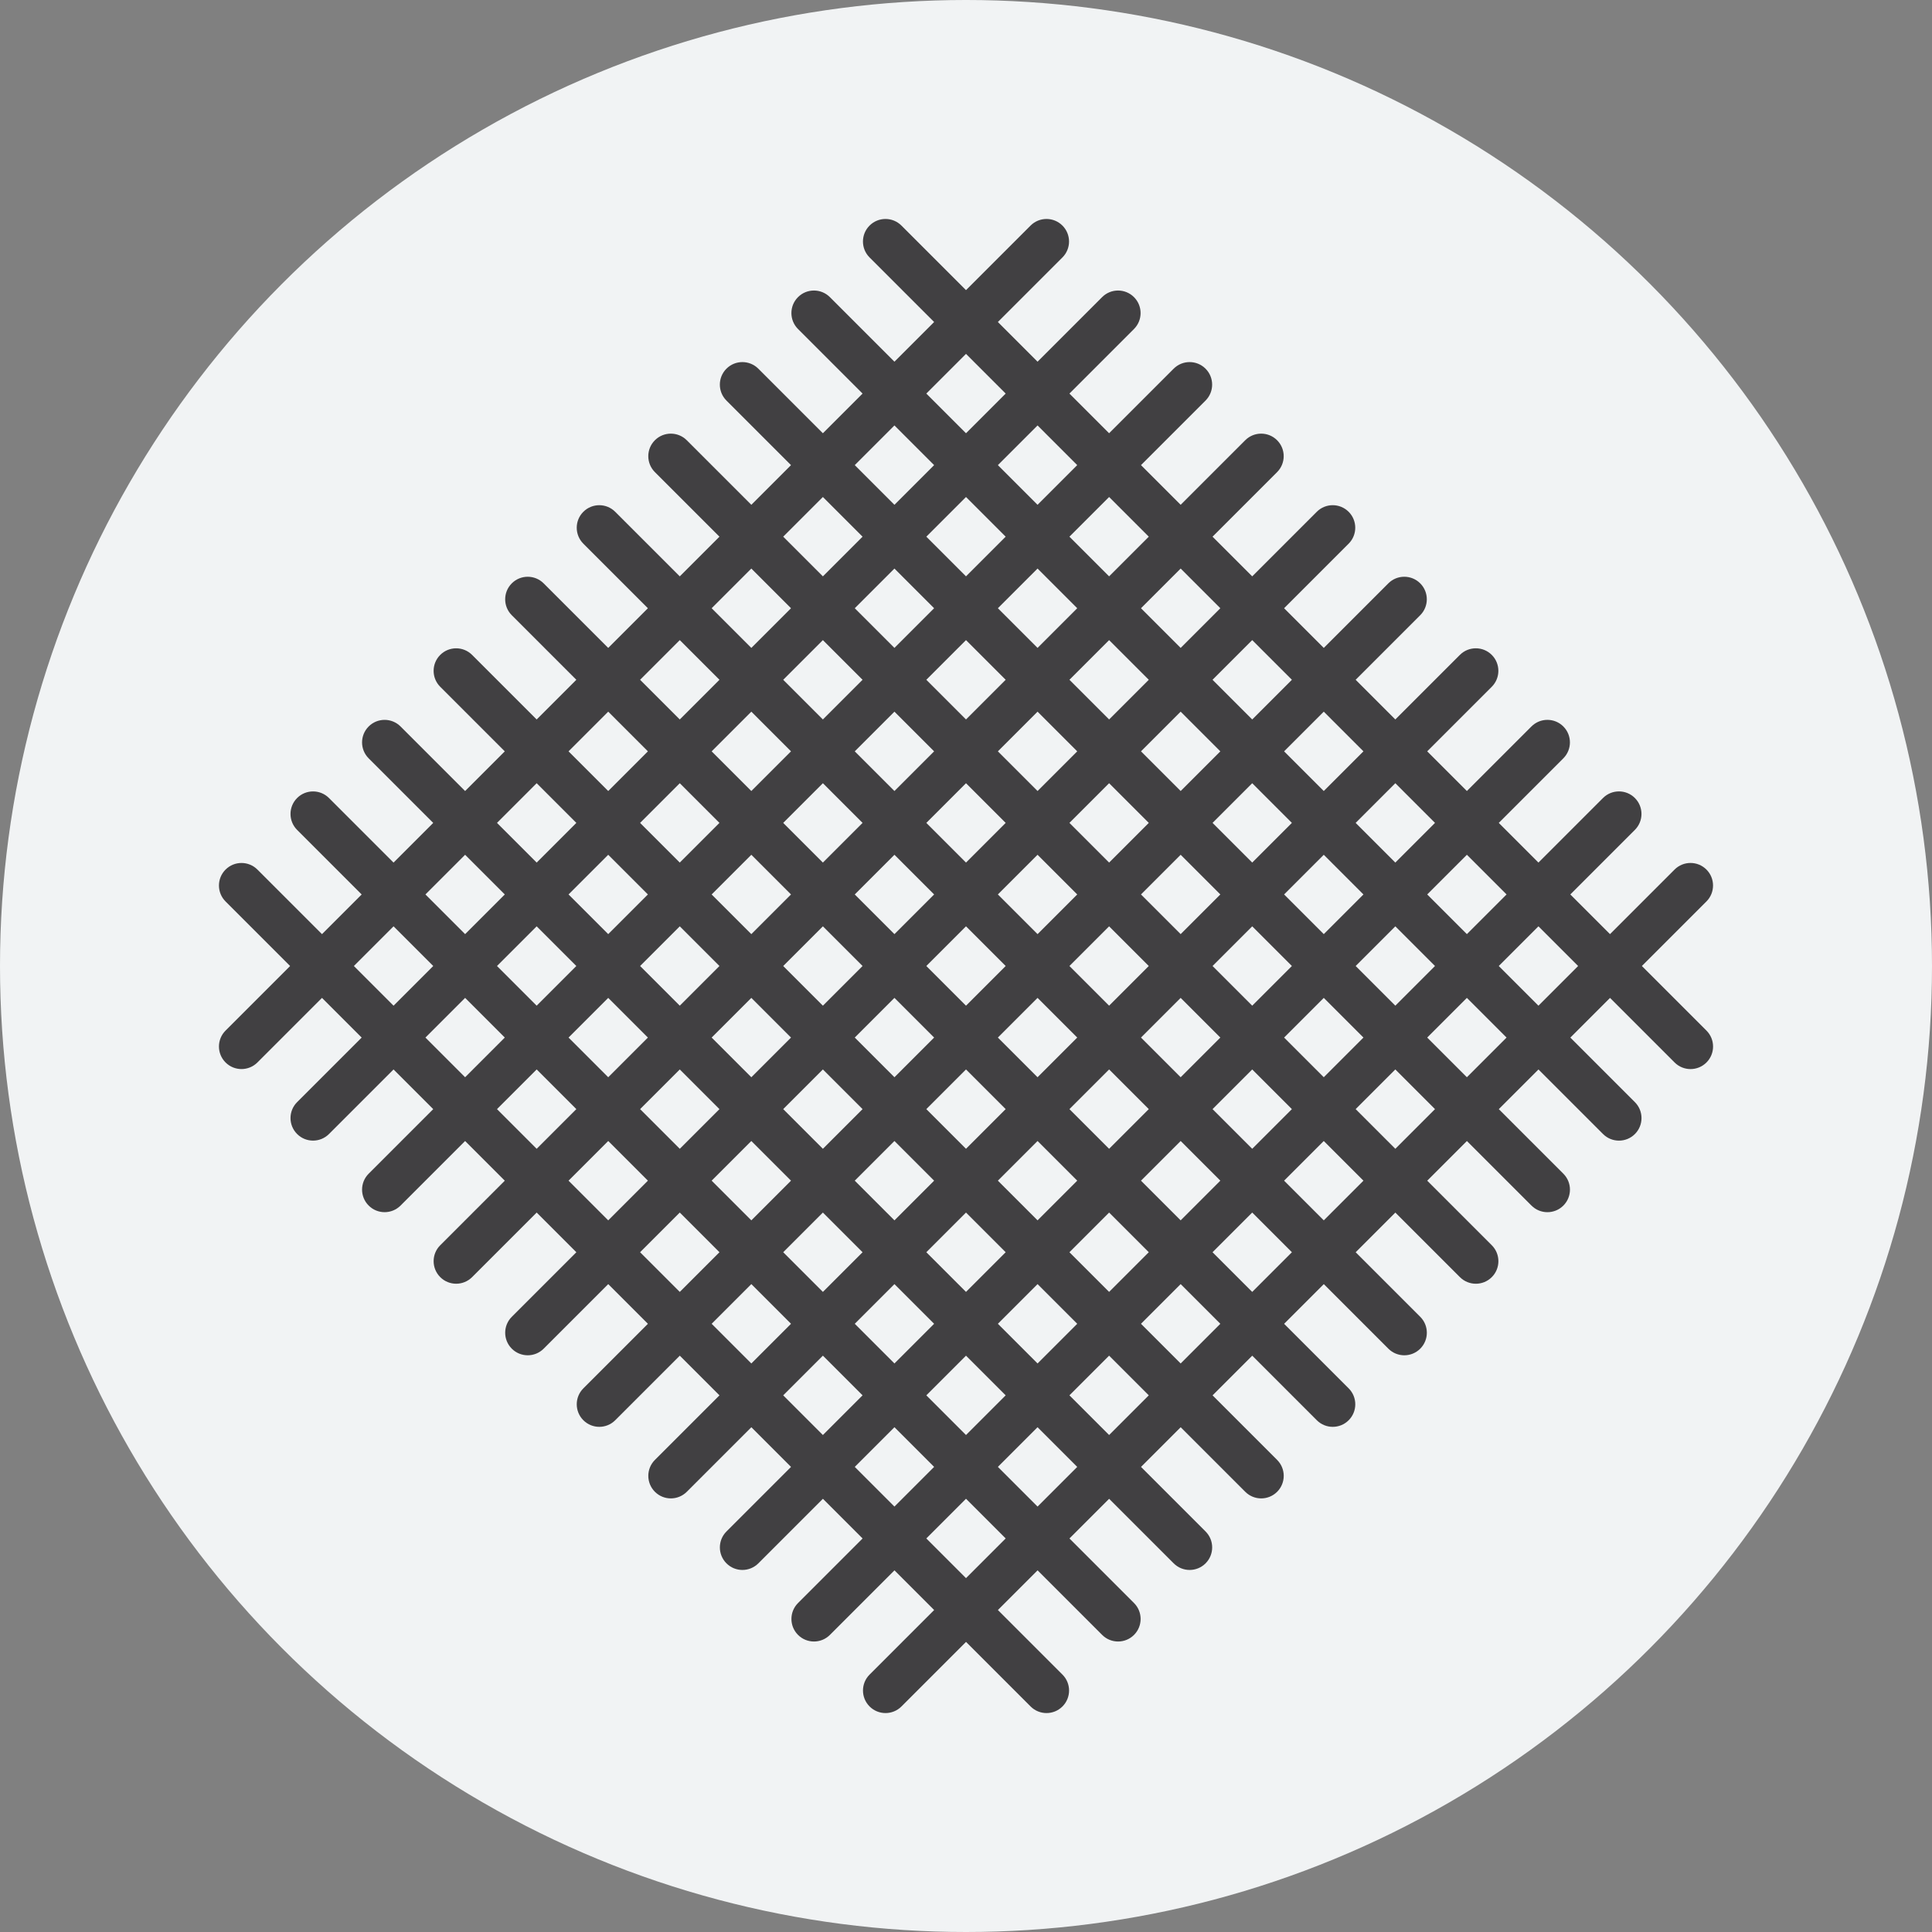
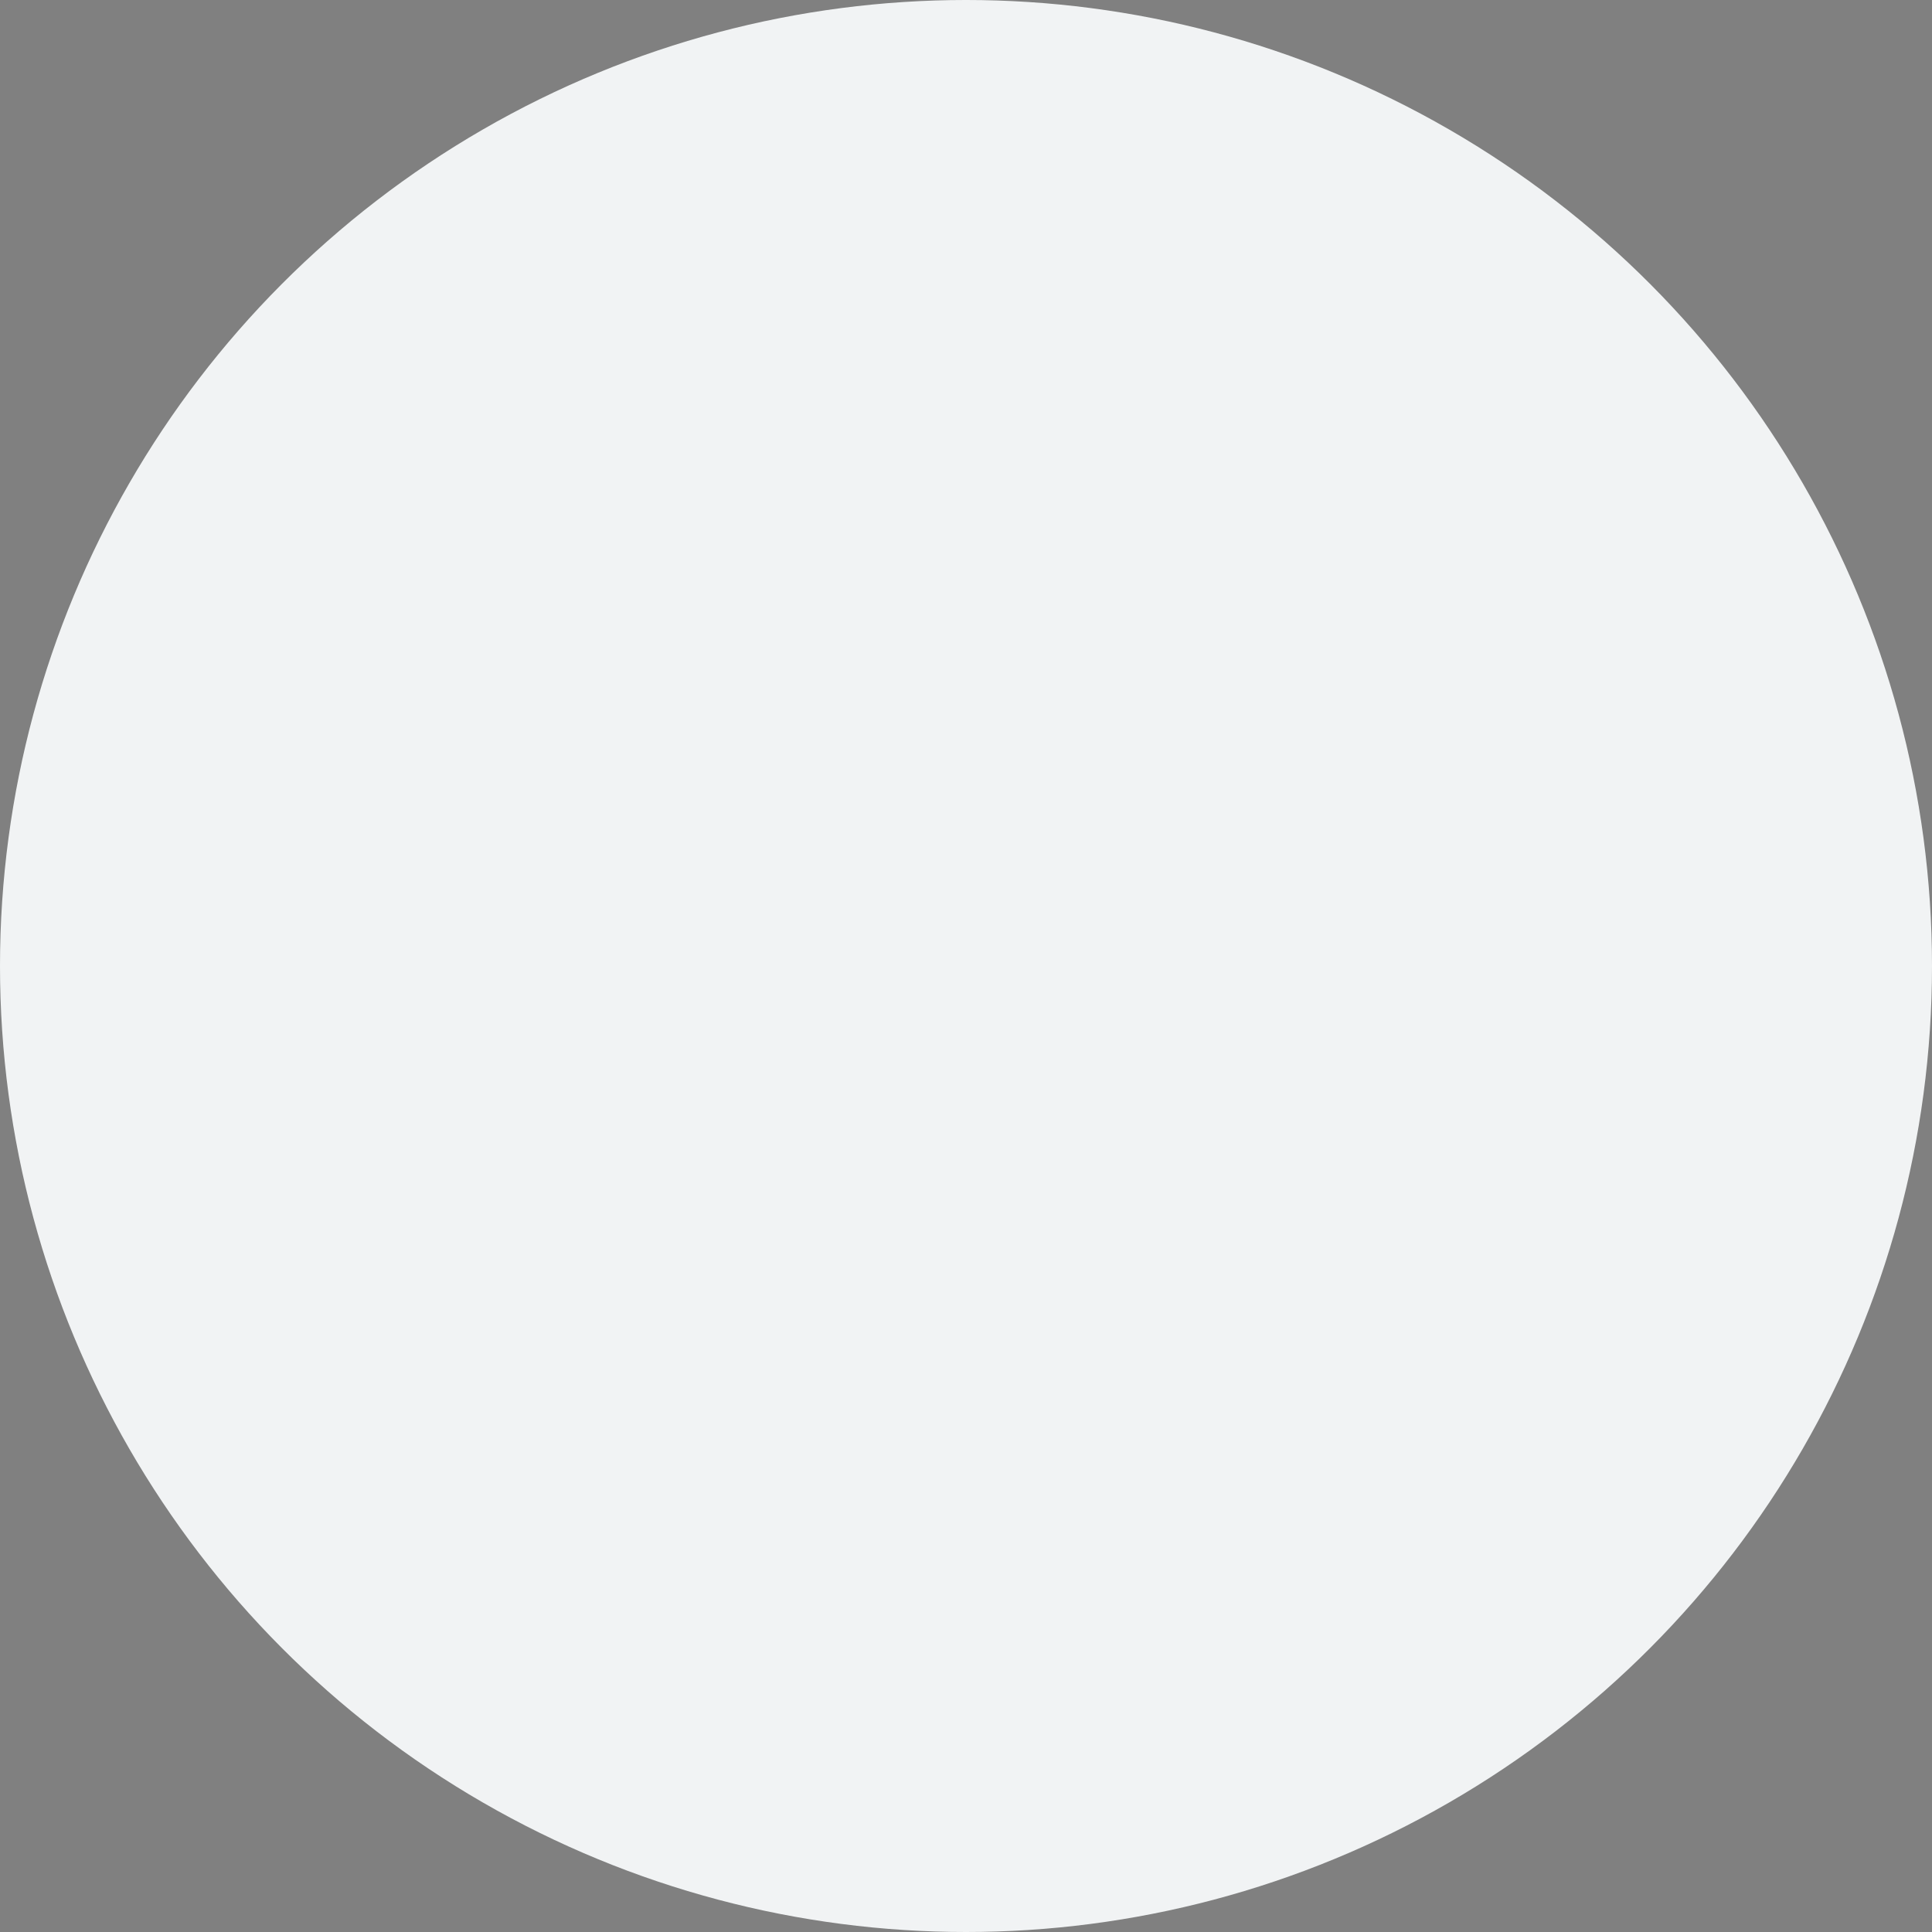
<svg xmlns="http://www.w3.org/2000/svg" id="Layer_2" data-name="Layer 2" viewBox="0 0 600 600">
  <rect x="0" y="0" width="600" height="600" fill="#808080" stroke="none" />
  <g id="Composite">
    <circle cx="300" cy="300" r="300" fill="#f1f3f4" />
-     <path d="M509.9,300l20.05-20.05c2.733-2.733,2.733-7.166,0-9.899-2.734-2.733-7.166-2.733-9.9,0l-20.05,20.05-12.323-12.323,20.05-20.05c2.733-2.734,2.733-7.166,0-9.899-2.734-2.733-7.166-2.733-9.9,0l-20.05,20.05-12.322-12.322,20.05-20.05c2.733-2.733,2.733-7.166,0-9.899-2.734-2.733-7.166-2.733-9.9,0l-20.05,20.05-12.323-12.323,20.05-20.05c2.733-2.734,2.733-7.166,0-9.899-2.734-2.733-7.166-2.733-9.9,0l-20.05,20.05-12.322-12.322,20.05-20.05c2.733-2.733,2.733-7.166,0-9.899-2.734-2.733-7.166-2.733-9.9,0l-20.05,20.05-12.323-12.323,20.05-20.05c2.733-2.733,2.733-7.166,0-9.899-2.734-2.733-7.166-2.733-9.9,0l-20.05,20.05-12.322-12.322,20.051-20.051c2.733-2.733,2.733-7.166,0-9.899-2.734-2.733-7.166-2.733-9.9,0l-20.05,20.05-12.323-12.323,20.05-20.05c2.733-2.733,2.733-7.166,0-9.899-2.734-2.733-7.166-2.733-9.9,0l-20.05,20.05-12.322-12.322,20.051-20.051c2.733-2.733,2.733-7.166,0-9.899-2.734-2.733-7.166-2.733-9.9,0l-20.05,20.05-12.323-12.323,20.051-20.05c2.733-2.733,2.733-7.166,0-9.899-2.734-2.733-7.166-2.733-9.9,0l-20.05,20.05-20.05-20.05c-2.733-2.733-7.166-2.733-9.899,0-2.734,2.733-2.734,7.166,0,9.899l20.05,20.05-12.323,12.323-20.05-20.05c-2.733-2.733-7.166-2.733-9.899,0-2.734,2.733-2.734,7.166,0,9.899l20.05,20.05-12.323,12.323-20.05-20.05c-2.733-2.733-7.166-2.733-9.899,0-2.734,2.733-2.734,7.166,0,9.899l20.05,20.05-12.323,12.323-20.05-20.05c-2.733-2.733-7.166-2.733-9.899,0-2.734,2.733-2.734,7.166,0,9.899l20.05,20.05-12.323,12.323-20.05-20.05c-2.733-2.733-7.166-2.733-9.899,0-2.734,2.733-2.734,7.166,0,9.899l20.05,20.05-12.323,12.323-20.05-20.05c-2.733-2.733-7.166-2.733-9.899,0-2.734,2.733-2.734,7.166,0,9.899l20.05,20.05-12.323,12.323-20.05-20.05c-2.733-2.733-7.166-2.733-9.899,0s-2.734,7.166,0,9.899l20.05,20.05-12.323,12.323-20.05-20.05c-2.733-2.733-7.166-2.733-9.899,0-2.734,2.733-2.734,7.166,0,9.899l20.05,20.05-12.323,12.323-20.05-20.05c-2.733-2.733-7.166-2.733-9.899,0s-2.734,7.166,0,9.899l20.05,20.05-12.323,12.323-20.05-20.05c-2.733-2.733-7.166-2.733-9.899,0-2.734,2.733-2.734,7.166,0,9.899l20.05,20.05-20.05,20.05c-2.734,2.733-2.734,7.166,0,9.899,1.367,1.367,3.158,2.05,4.95,2.05s3.583-.684,4.95-2.05l20.05-20.05,12.323,12.323-20.05,20.05c-2.734,2.733-2.734,7.166,0,9.899,1.367,1.367,3.158,2.05,4.95,2.05s3.583-.684,4.95-2.05l20.05-20.05,12.323,12.323-20.05,20.05c-2.734,2.733-2.734,7.166,0,9.899,1.367,1.367,3.158,2.05,4.95,2.05s3.583-.684,4.95-2.05l20.05-20.05,12.323,12.323-20.05,20.05c-2.734,2.733-2.734,7.166,0,9.899,1.367,1.367,3.158,2.05,4.95,2.05s3.583-.684,4.95-2.05l20.05-20.05,12.323,12.323-20.05,20.05c-2.734,2.733-2.734,7.166,0,9.899,1.367,1.367,3.158,2.05,4.95,2.05s3.583-.684,4.95-2.05l20.05-20.05,12.323,12.323-20.05,20.05c-2.734,2.733-2.734,7.166,0,9.899,1.367,1.367,3.158,2.05,4.95,2.05s3.583-.684,4.95-2.05l20.05-20.05,12.323,12.323-20.05,20.05c-2.734,2.734-2.734,7.166,0,9.899,1.367,1.367,3.158,2.05,4.95,2.05s3.583-.684,4.95-2.05l20.05-20.05,12.323,12.323-20.05,20.05c-2.734,2.733-2.734,7.166,0,9.899,1.367,1.367,3.158,2.05,4.95,2.05s3.583-.684,4.95-2.05l20.05-20.05,12.323,12.323-20.05,20.05c-2.734,2.734-2.734,7.166,0,9.899,1.367,1.367,3.158,2.05,4.95,2.05s3.583-.684,4.95-2.05l20.05-20.05,12.323,12.323-20.05,20.05c-2.734,2.733-2.734,7.166,0,9.899,1.367,1.367,3.158,2.05,4.95,2.05s3.583-.684,4.95-2.05l20.05-20.05,20.05,20.05c1.367,1.367,3.159,2.05,4.95,2.05s3.583-.684,4.95-2.05c2.733-2.733,2.733-7.166,0-9.899l-20.051-20.05,12.323-12.323,20.05,20.05c1.367,1.367,3.159,2.05,4.95,2.05s3.583-.684,4.95-2.05c2.733-2.734,2.733-7.166,0-9.899l-20.051-20.051,12.322-12.322,20.05,20.05c1.367,1.367,3.159,2.05,4.95,2.05s3.583-.684,4.95-2.05c2.733-2.733,2.733-7.166,0-9.899l-20.05-20.05,12.323-12.323,20.05,20.05c1.367,1.367,3.159,2.05,4.95,2.05s3.583-.684,4.95-2.05c2.733-2.734,2.733-7.166,0-9.899l-20.051-20.051,12.322-12.322,20.05,20.05c1.367,1.367,3.159,2.05,4.95,2.05s3.583-.684,4.95-2.05c2.733-2.733,2.733-7.166,0-9.899l-20.05-20.05,12.323-12.323,20.05,20.05c1.367,1.367,3.159,2.05,4.95,2.05s3.583-.684,4.95-2.05c2.733-2.733,2.733-7.166,0-9.899l-20.05-20.05,12.322-12.322,20.05,20.05c1.367,1.367,3.159,2.05,4.95,2.05s3.583-.684,4.95-2.05c2.733-2.733,2.733-7.166,0-9.899l-20.05-20.05,12.323-12.323,20.05,20.05c1.367,1.367,3.159,2.05,4.95,2.05s3.583-.684,4.95-2.05c2.733-2.733,2.733-7.166,0-9.899l-20.05-20.05,12.322-12.322,20.05,20.05c1.367,1.367,3.159,2.05,4.95,2.05s3.583-.684,4.95-2.05c2.733-2.733,2.733-7.166,0-9.899l-20.05-20.05,12.323-12.323,20.05,20.05c1.367,1.367,3.159,2.05,4.95,2.05s3.583-.684,4.95-2.05c2.733-2.733,2.733-7.166,0-9.899l-20.05-20.05Zm-54.344-34.545l12.322,12.322-12.323,12.323-12.322-12.322,12.323-12.323Zm-145.656,12.322l12.322-12.322,12.323,12.323-12.322,12.322-12.323-12.323Zm2.423,22.223l-12.323,12.323-12.323-12.323,12.323-12.323,12.323,12.323Zm-12.323-32.122l-12.322-12.322,12.323-12.322,12.322,12.322-12.322,12.322Zm-9.9,9.9l-12.323,12.323-12.322-12.322,12.323-12.323,12.322,12.322Zm-22.223,22.223l-12.322,12.322-12.323-12.322,12.323-12.322,12.322,12.322Zm9.9,9.9l12.323,12.323-12.322,12.322-12.323-12.323,12.322-12.322Zm22.223,22.223l12.322,12.322-12.322,12.322-12.323-12.322,12.322-12.322Zm9.9-9.9l12.323-12.323,12.322,12.322-12.323,12.323-12.322-12.322Zm22.223-22.223l12.322-12.322,12.322,12.322-12.322,12.322-12.322-12.322Zm22.222-22.222l12.323-12.323,12.322,12.322-12.323,12.323-12.322-12.322Zm-9.9-9.9l-12.323-12.323,12.323-12.323,12.323,12.323-12.323,12.323Zm-22.223-22.223l-12.322-12.322,12.323-12.323,12.322,12.322-12.323,12.323Zm-22.222-22.222l-12.323-12.323,12.323-12.323,12.323,12.323-12.323,12.323Zm-9.9,9.9l-12.323,12.323-12.323-12.323,12.323-12.323,12.323,12.323Zm-22.222,22.222l-12.323,12.323-12.323-12.323,12.323-12.323,12.323,12.323Zm-22.223,22.223l-12.323,12.323-12.323-12.323,12.323-12.323,12.323,12.323Zm-22.222,22.222l-12.323,12.323-12.323-12.323,12.323-12.323,12.323,12.323Zm9.9,9.9l12.323,12.323-12.323,12.323-12.323-12.323,12.323-12.323Zm22.222,22.222l12.323,12.323-12.323,12.323-12.323-12.323,12.323-12.323Zm22.223,22.223l12.323,12.323-12.323,12.323-12.323-12.323,12.323-12.323Zm22.222,22.222l12.323,12.323-12.323,12.323-12.323-12.323,12.323-12.323Zm9.9-9.9l12.322-12.322,12.323,12.323-12.322,12.322-12.323-12.323Zm22.222-22.222l12.323-12.323,12.323,12.323-12.323,12.323-12.323-12.323Zm22.223-22.223l12.322-12.322,12.323,12.323-12.322,12.322-12.323-12.323Zm22.222-22.222l12.323-12.323,12.323,12.323-12.323,12.323-12.323-12.323Zm22.222-22.222l12.322-12.322,12.323,12.323-12.322,12.322-12.323-12.323Zm-9.9-9.9l-12.322-12.322,12.322-12.322,12.322,12.322-12.322,12.322Zm-22.222-22.222l-12.323-12.323,12.322-12.322,12.323,12.323-12.322,12.322Zm-22.223-22.223l-12.322-12.322,12.323-12.322,12.322,12.322-12.322,12.322Zm-22.222-22.222l-12.323-12.323,12.323-12.323,12.323,12.323-12.323,12.323Zm-22.222-22.222l-12.322-12.322,12.323-12.323,12.322,12.322-12.323,12.323Zm-9.9,9.9l-12.323,12.323-12.322-12.322,12.323-12.323,12.322,12.322Zm-22.222,22.222l-12.323,12.323-12.322-12.322,12.323-12.323,12.322,12.322Zm-22.222,22.222l-12.323,12.323-12.322-12.322,12.323-12.323,12.322,12.322Zm-22.223,22.223l-12.323,12.323-12.323-12.322,12.323-12.323,12.322,12.322Zm-22.222,22.222l-12.323,12.323-12.323-12.323,12.323-12.323,12.323,12.323Zm-22.222,22.222l-12.323,12.323-12.323-12.323,12.323-12.323,12.323,12.323Zm9.9,9.9l12.323,12.323-12.323,12.323-12.323-12.323,12.323-12.323Zm22.222,22.222l12.323,12.323-12.322,12.322-12.323-12.323,12.323-12.322Zm22.222,22.222l12.323,12.323-12.322,12.322-12.323-12.323,12.322-12.322Zm22.223,22.223l12.323,12.323-12.322,12.322-12.323-12.323,12.322-12.322Zm22.222,22.222l12.323,12.323-12.322,12.322-12.323-12.323,12.322-12.322Zm22.222,22.222l12.323,12.323-12.322,12.322-12.323-12.323,12.322-12.322Zm9.9-9.9l12.323-12.323,12.323,12.323-12.323,12.323-12.323-12.323Zm22.222-22.222l12.322-12.322,12.322,12.322-12.322,12.322-12.323-12.322Zm22.222-22.222l12.323-12.323,12.322,12.322-12.323,12.323-12.322-12.322Zm22.223-22.223l12.322-12.322,12.322,12.322-12.322,12.322-12.322-12.322Zm22.222-22.222l12.323-12.323,12.322,12.322-12.323,12.323-12.322-12.322Zm22.222-22.222l12.322-12.322,12.322,12.322-12.322,12.322-12.322-12.322Zm12.322-56.767l12.323,12.323-12.323,12.323-12.323-12.323,12.323-12.323Zm-22.222-22.222l12.322,12.322-12.323,12.323-12.322-12.322,12.323-12.323Zm-22.223-22.223l12.323,12.323-12.323,12.323-12.323-12.323,12.323-12.323Zm-22.222-22.222l12.322,12.322-12.323,12.323-12.322-12.322,12.323-12.323Zm-22.222-22.222l12.323,12.323-12.323,12.323-12.323-12.323,12.323-12.323Zm-22.222-22.222l12.322,12.322-12.323,12.323-12.322-12.322,12.323-12.323Zm-22.222-22.222l12.323,12.323-12.323,12.323-12.323-12.323,12.323-12.323Zm-22.222,22.222l12.323,12.323-12.323,12.323-12.323-12.323,12.323-12.323Zm-22.222,22.222l12.323,12.323-12.323,12.323-12.323-12.323,12.323-12.323Zm-22.222,22.222l12.323,12.323-12.323,12.323-12.323-12.323,12.323-12.323Zm-22.222,22.222l12.323,12.323-12.323,12.323-12.323-12.323,12.323-12.323Zm-22.223,22.223l12.323,12.323-12.323,12.323-12.323-12.323,12.323-12.323Zm-22.222,22.222l12.323,12.323-12.323,12.323-12.323-12.323,12.323-12.323Zm-22.222,22.222l12.323,12.323-12.323,12.323-12.323-12.323,12.323-12.323Zm-34.545,34.545l12.323-12.323,12.323,12.323-12.323,12.323-12.323-12.323Zm22.222,22.222l12.323-12.323,12.323,12.323-12.323,12.323-12.323-12.323Zm22.222,22.222l12.323-12.323,12.323,12.323-12.323,12.323-12.323-12.323Zm22.222,22.222l12.323-12.323,12.323,12.323-12.323,12.323-12.323-12.323Zm22.222,22.222l12.323-12.323,12.323,12.323-12.323,12.323-12.323-12.323Zm22.223,22.223l12.323-12.323,12.323,12.323-12.323,12.323-12.323-12.323Zm22.222,22.222l12.323-12.323,12.323,12.323-12.323,12.323-12.323-12.323Zm22.222,22.222l12.323-12.323,12.323,12.323-12.323,12.323-12.323-12.323Zm34.545,34.545l-12.323-12.323,12.323-12.323,12.323,12.323-12.323,12.323Zm22.222-22.222l-12.323-12.323,12.322-12.322,12.323,12.323-12.322,12.322Zm22.222-22.222l-12.323-12.323,12.323-12.323,12.323,12.323-12.323,12.323Zm22.222-22.222l-12.323-12.323,12.322-12.322,12.323,12.323-12.322,12.322Zm22.222-22.222l-12.323-12.323,12.323-12.323,12.323,12.323-12.323,12.323Zm22.223-22.223l-12.323-12.323,12.322-12.322,12.323,12.323-12.322,12.322Zm22.222-22.222l-12.323-12.323,12.323-12.323,12.323,12.323-12.323,12.323Zm22.222-22.222l-12.323-12.323,12.322-12.322,12.323,12.323-12.322,12.322Zm22.222-22.222l-12.323-12.323,12.323-12.323,12.323,12.323-12.323,12.323Z" fill="#414042" />
  </g>
</svg>